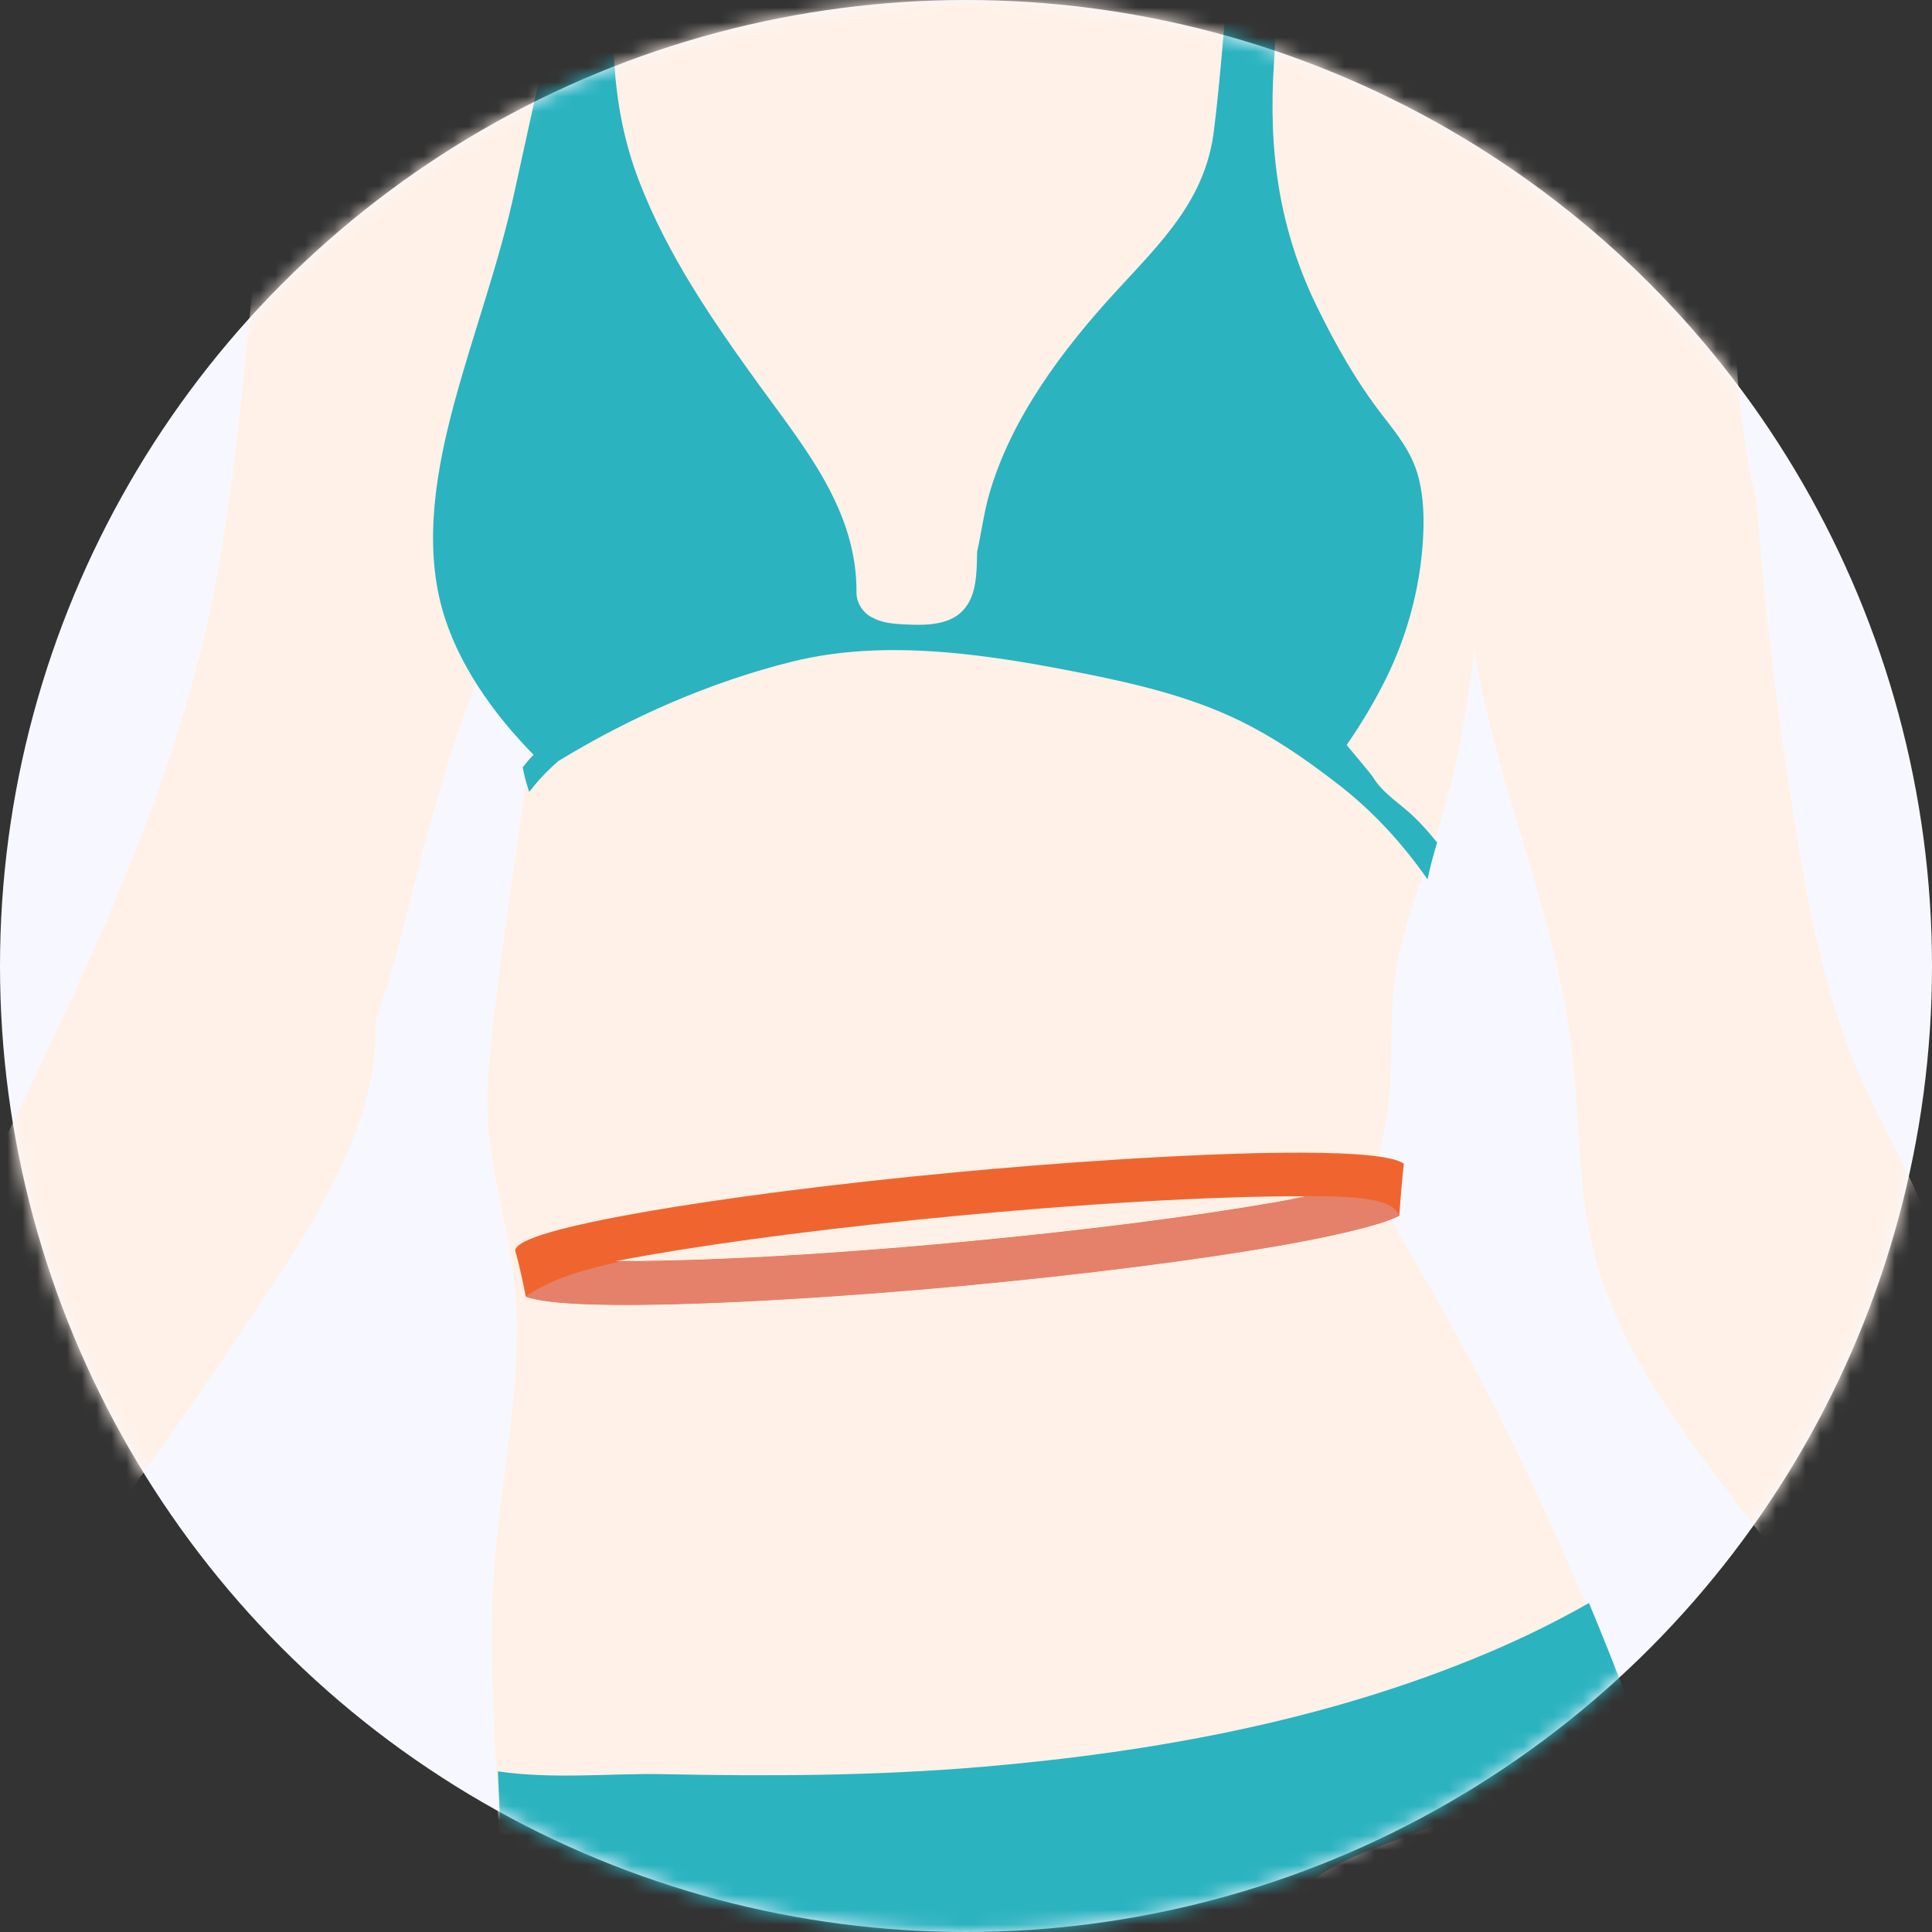
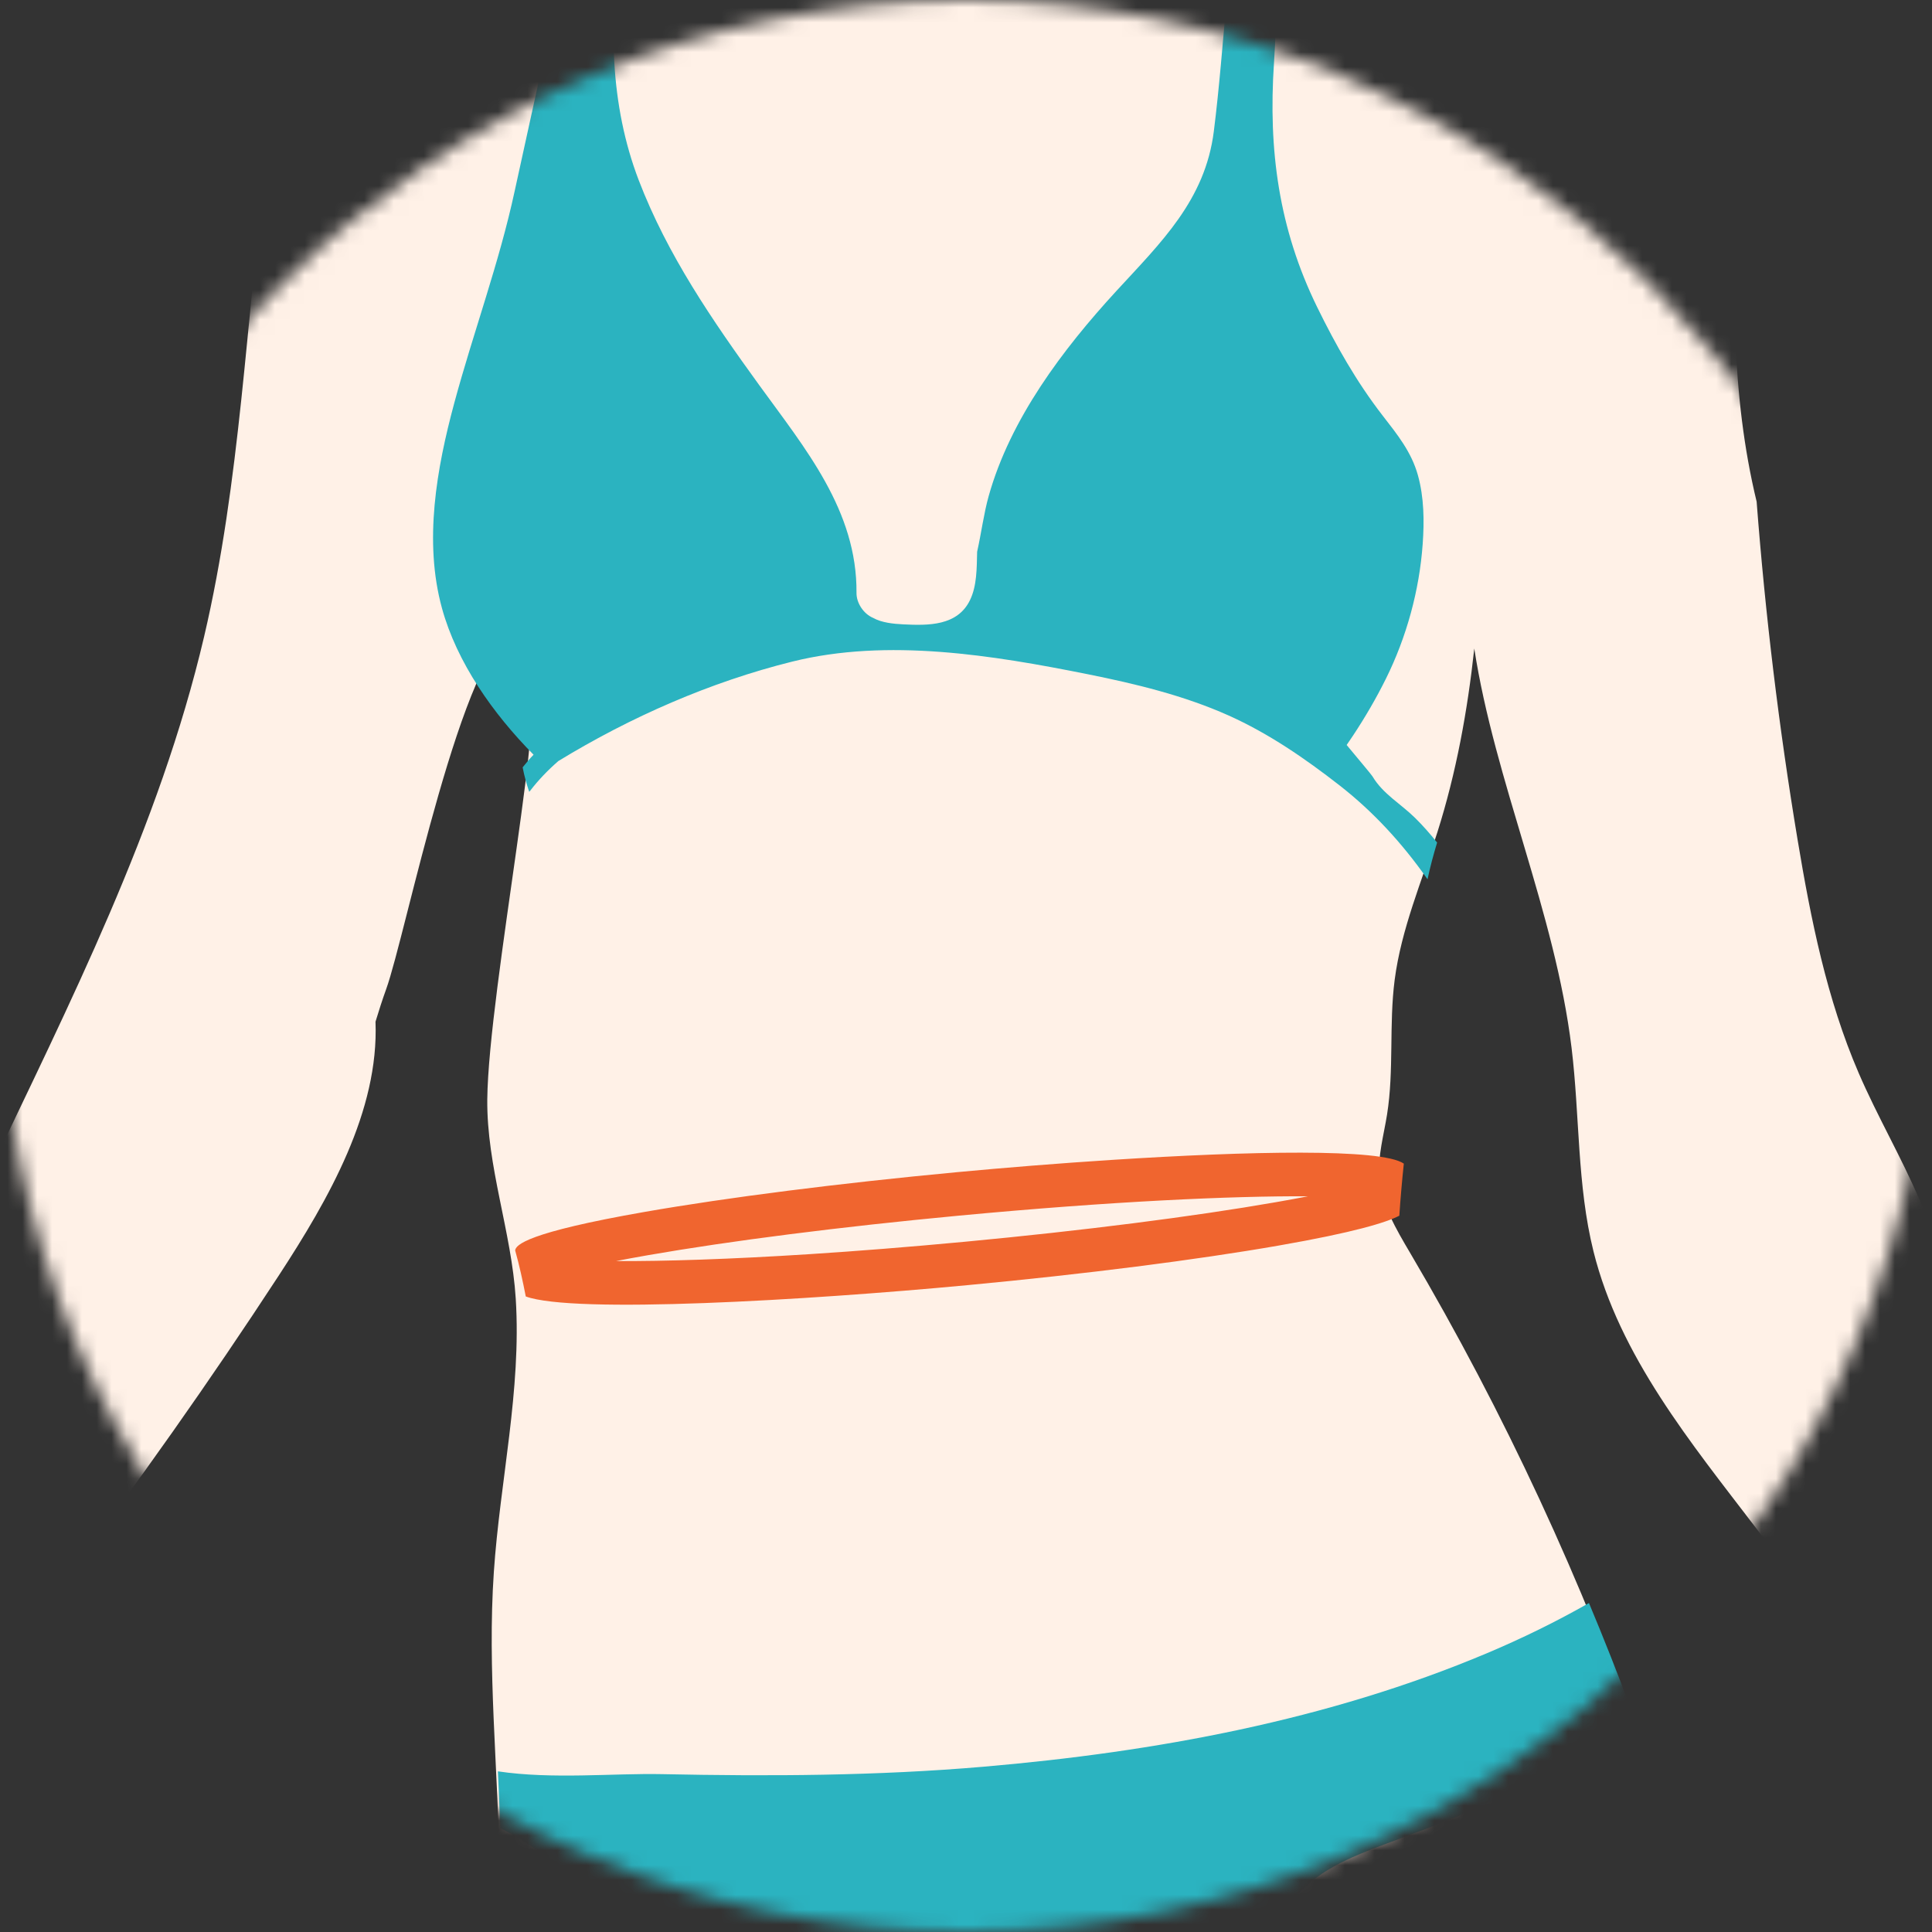
<svg xmlns="http://www.w3.org/2000/svg" width="130" height="130" viewBox="0 0 130 130" fill="none">
  <rect x="0" y="0" width="130" height="130" fill="#333333" stroke="none" />
-   <circle cx="65" cy="65" r="65" fill="#F7F8FF" />
  <mask id="mask0" mask-type="alpha" maskUnits="userSpaceOnUse" x="0" y="0" width="130" height="130">
    <circle cx="65" cy="65" r="65" fill="#FFF1E7" />
  </mask>
  <g mask="url(#mask0)">
    <path d="M168.906 374.378C165.788 368.071 167.863 360.603 168.326 353.584C168.399 352.479 168.424 351.335 168.019 350.304C167.172 348.149 164.783 347.13 162.883 345.804C159.728 343.602 157.755 340.319 156.357 336.689C153.284 321.217 153.743 305.062 149.807 289.852C148.447 278.87 146.142 268.091 141.887 257.891C136.254 244.388 127.28 232.102 124.467 217.747C123.139 210.968 123.252 204.004 123.117 197.098C122.925 187.235 122.188 177.287 120.432 167.579C120.619 163.261 120.158 158.885 119.544 154.592C116.005 129.858 107.575 105.831 94.882 84.301C93.938 82.699 92.944 81.033 92.809 79.179C92.707 77.774 93.109 76.388 93.331 74.997C93.808 72.009 93.455 68.943 93.843 65.942C94.286 62.513 95.677 59.291 96.72 55.994C97.994 51.969 98.746 47.829 99.201 43.637C100.578 52.577 104.641 61.394 105.747 70.505C106.302 75.07 106.112 79.743 107.223 84.206C108.978 91.253 113.773 97.077 118.183 102.85C124.367 110.942 130.043 119.422 135.167 128.222C137.106 131.551 138.983 134.951 141.493 137.874C146.162 143.314 152.665 146.722 159.19 149.796C158.29 149.79 157.394 149.847 156.507 150.012C155.847 150.135 155.053 150.492 155.061 151.163C155.065 151.5 155.289 151.796 155.547 152.012C156.18 152.541 157.031 152.718 157.85 152.812C158.129 152.844 158.464 152.908 158.563 153.171C158.627 153.342 158.56 153.531 158.558 153.714C158.553 154.099 158.851 154.435 159.202 154.594C159.553 154.752 159.95 154.768 160.335 154.774C162.129 154.802 163.925 154.688 165.701 154.434C166.245 154.356 166.799 154.261 167.288 154.009C167.752 153.769 168.134 153.4 168.51 153.036C169.807 151.779 171.121 150.498 172.02 148.931C172.918 147.364 173.361 145.444 172.792 143.73C172.69 143.423 172.554 143.121 172.334 142.885C172.241 142.785 172.132 142.703 172.019 142.629C168.852 137.561 167.635 133.432 161.577 132.366C160.273 132.136 152.554 130.41 151.353 129.851C148.934 128.724 147.628 126.122 146.5 123.706C144.355 119.107 142.209 114.509 140.064 109.91C137.665 104.768 135.26 99.611 133.502 94.217C132.043 89.742 131.031 85.111 129.183 80.782C127.937 77.864 126.323 75.114 125.066 72.201C122.918 67.222 121.846 61.854 120.956 56.506C119.702 48.968 118.784 41.375 118.2 33.757C117.33 30.157 116.909 26.468 116.775 22.722C116.666 19.686 116.67 16.608 116.157 13.605C115.675 10.789 114.654 8.229 113.361 5.693C112.431 3.871 111.455 2.082 110.257 0.439C107.231 -3.347 102.684 -5.017 98.024 -5.049C90.006 -5.104 84.848 -9.234 81.795 -15.889C81.114 -17.373 80.569 -18.85 80.187 -20.332C80.587 -22.369 81.406 -24.455 82.748 -26.62C86.233 -32.246 90.029 -38.448 89.535 -45.85C89.273 -49.777 89.689 -53.702 90.349 -57.602C91.037 -61.668 89.988 -65.347 87.711 -68.802C81.726 -77.88 72.309 -81.044 60.798 -77.703C51.34 -74.958 47.086 -69.182 46.919 -59.397C46.845 -55.082 47.675 -50.856 46.358 -46.377C45.34 -42.917 46.684 -38.467 49.684 -36.006C54.728 -31.87 55.571 -26.601 55.178 -20.811C54.912 -16.901 53.449 -13.951 49.301 -12.046C43.215 -9.248 36.857 -7.73 30.44 -6.944C30.22 -6.859 30.003 -6.772 29.786 -6.685C28.58 -6.47 27.408 -6.126 26.309 -5.577C24.513 -4.679 23.102 -3.355 21.984 -1.767C21.774 -1.566 21.565 -1.363 21.358 -1.158C21.261 -0.86 21.141 -0.536 20.983 -0.17C20.954 -0.106 20.928 -0.041 20.901 0.025C19.222 3.235 18.417 7.141 17.942 10.774C16.545 21.473 16.196 32.34 13.732 42.844C10.727 55.657 4.677 67.513 -0.971 79.402C-2.277 82.15 -3.57 84.923 -4.401 87.85C-4.551 88.378 -4.685 88.909 -4.81 89.443C-5.406 90.936 -5.994 92.424 -6.59 93.89C-10.595 103.744 -15.467 113.246 -21.131 122.251C-22.29 124.094 -23.487 125.921 -24.893 127.584C-28.07 131.341 -32.218 134.144 -35.723 137.599C-39.228 141.053 -42.205 145.566 -41.989 150.48C-41.843 153.808 -40.25 156.897 -38.443 159.696C-38.324 159.88 -38.199 160.068 -38.015 160.186C-37.078 160.788 -36.303 159.204 -36.299 158.092C-35.256 158.407 -34.538 159.333 -33.852 160.177C-33.165 161.022 -32.338 161.893 -31.256 162.019C-30.173 162.144 -28.974 161.02 -29.454 160.043C-27.81 160.151 -27.091 157.885 -27.532 156.3C-27.973 154.715 -29.004 153.192 -28.726 151.57C-22.507 145.869 -16.252 139.447 -14.35 131.233C-14.123 130.255 -13.957 129.247 -13.504 128.35C-13.126 127.601 -12.564 126.964 -12.01 126.333C-0.812 113.579 9.479 100.031 18.76 85.825C22.14 80.649 25.504 74.751 25.267 68.747C25.491 68.009 25.726 67.275 25.987 66.551C27.314 62.877 31.108 43.524 34.768 42.149C34.798 42.138 35.22 47.494 35.251 47.483C37.161 45.029 32.86 66.642 32.788 73.97C32.743 78.491 34.42 82.879 34.704 87.391C35.091 93.537 33.646 99.637 33.229 105.781C32.783 112.349 33.516 118.936 33.606 125.519C33.707 132.865 33.008 140.196 32.593 147.531C32.543 148.408 32.499 149.286 32.458 150.164C30.474 162.31 30.55 174.812 31.847 187.081C33.183 199.708 35.781 212.151 38.667 224.527C38.487 228.16 38.308 231.793 38.128 235.426C37.232 253.517 36.336 271.633 36.955 289.735C37.461 304.518 38.977 319.251 40.926 333.914C41.026 334.667 41.128 335.421 41.233 336.175C40.906 345.235 40.099 354.278 38.808 363.252C37.417 372.921 34.984 383.347 27.339 389.44C26.454 390.145 25.411 390.977 25.469 392.107C25.509 392.89 26.09 393.534 26.69 394.04C30.054 396.88 35.142 397.485 39.08 395.512C40.64 394.731 41.994 393.603 43.328 392.479C46.307 389.968 49.459 387.074 49.992 383.217C50.273 381.186 49.784 379.057 50.406 377.103C52.14 371.654 60.873 371.22 62.749 365.818C64.047 362.083 61.313 358.313 59.599 354.749C56.754 348.833 56.616 342.009 56.913 335.453C57.106 331.191 57.46 326.933 57.809 322.677C58.489 317.599 59.268 312.538 60.249 307.507C62.645 295.223 66.239 282.751 65.22 270.406C65.825 261.386 65.9 252.33 65.428 243.302C65.334 241.514 65.215 239.725 64.963 237.952C65.659 232.123 65.454 226.203 64.421 220.425C64.501 215.41 64.356 210.387 64.681 205.382C65.138 198.356 66.518 191.41 67.389 184.427C67.409 184.344 67.43 184.26 67.449 184.177C69.815 174.056 71.489 163.774 72.461 153.426C72.543 153.328 72.625 153.23 72.712 153.136C73.957 151.782 75.651 150.994 77.465 150.592C78.499 153.14 79.467 155.714 80.37 158.309C83.895 178.674 88.282 198.891 93.519 218.885C95.847 227.77 98.36 236.659 102.274 244.968C104.911 250.565 108.161 255.851 110.939 261.379C114.155 267.779 116.725 274.479 119.29 281.166C120.776 285.042 122.263 288.919 123.75 292.796C126.161 301.904 128.894 310.932 131.627 319.952C134.651 329.93 137.674 339.907 140.697 349.885C141.603 356.272 142.884 362.552 145.298 368.484C146.726 371.996 148.541 375.351 149.781 378.934C151.561 384.075 152.115 389.635 151.386 395.025C151.167 396.646 150.835 398.305 151.2 399.899C151.565 401.494 152.877 403.02 154.515 403C155.093 402.992 155.652 402.796 156.191 402.585C163.436 399.75 169.295 393.584 171.753 386.21C172.236 384.76 172.597 383.229 172.413 381.712C172.083 379.003 170.116 376.824 168.906 374.378Z" fill="#FFF1E7" />
    <path d="M100.06 111.238C89.357 115.752 77.719 117.889 66.174 118.879C58.98 119.496 51.767 119.529 44.552 119.378C41.275 119.309 37.182 119.74 33.502 119.189C33.562 120.461 33.62 121.733 33.661 123.006C34.773 123.581 35.841 124.245 36.846 125.02C38.969 126.659 40.612 128.788 42.428 130.737C44.437 132.894 46.461 135.007 48.661 136.977C53.215 141.055 58.228 144.427 63.462 147.578C66.127 149.184 68.827 150.739 71.621 152.115C72.01 152.306 72.426 152.47 72.854 152.627C73.318 152.125 76.722 150.574 77.294 150.22C78.186 146.447 76.809 143.939 78.626 140.494C79.942 137.999 81.434 135.597 83.037 133.274C84.427 131.259 85.839 129.099 87.504 127.295C89.175 125.485 91.866 124.597 94.122 123.745C96.642 122.793 99.139 121.917 101.507 120.622C104.449 119.013 107.205 117.158 109.776 115.094C108.874 112.665 107.919 110.255 106.918 107.864C104.708 109.122 102.416 110.244 100.06 111.238Z" fill="#2BB3C0" />
    <path d="M95.207 55.024C94.248 54.081 93.055 53.423 92.353 52.243C92.269 52.103 91.398 51.08 90.614 50.129C90.76 49.913 90.909 49.698 91.052 49.481C91.86 48.259 92.601 46.989 93.252 45.677C94.645 42.87 95.507 39.73 95.73 36.603C95.84 35.064 95.824 33.473 95.408 31.977C94.97 30.403 94.016 29.229 93.033 27.961C91.281 25.7 89.882 23.223 88.626 20.659C86.041 15.379 85.334 10.076 85.723 4.249C85.939 1.001 85.891 -2.2 85.943 -5.451C85.964 -6.844 85.951 -8.328 86.237 -9.713C85.587 -10.619 84.997 -11.599 84.465 -12.651C84.257 -11.424 84.013 -10.203 83.763 -8.983C82.558 -3.099 82.423 2.891 81.676 8.834C81.093 13.47 78.13 16.302 75.121 19.576C71.512 23.503 67.98 28.183 66.524 33.386C66.199 34.544 66.032 35.861 65.749 37.126C65.721 38.217 65.741 39.41 65.268 40.382C64.423 42.122 62.465 42.095 60.788 42.012C60.118 41.979 59.32 41.9 58.752 41.577C58.104 41.307 57.626 40.569 57.632 39.901C57.681 34.356 54.175 30.18 51.082 25.908C47.941 21.57 44.91 17.162 42.981 12.131C41.022 7.019 40.99 1.559 41.687 -3.8C41.914 -5.553 42.096 -7.324 42.295 -9.094C41.333 -8.857 40.359 -8.663 39.38 -8.498C39.251 -8.459 39.121 -8.418 38.992 -8.38C38.694 -6.746 38.36 -5.118 38.066 -3.481C37.081 1.997 35.808 7.405 34.634 12.843C33.583 17.715 31.865 22.312 30.57 27.107C29.378 31.523 28.504 36.416 29.737 40.919C30.739 44.574 33.164 48.011 35.902 50.783C35.642 51.052 35.401 51.339 35.168 51.634C35.273 52.195 35.427 52.74 35.608 53.278C35.628 53.259 35.649 53.241 35.667 53.217C36.231 52.48 36.875 51.814 37.572 51.208C42.421 48.248 47.804 45.885 53.32 44.515C59.724 42.926 66.806 44.087 73.176 45.364C76.396 46.01 79.663 46.796 82.669 48.143C85.356 49.347 87.824 51.044 90.139 52.85C92.431 54.638 94.371 56.767 96.039 59.142C96.044 59.15 96.05 59.158 96.056 59.165C96.231 58.333 96.454 57.511 96.7 56.694C96.234 56.112 95.743 55.551 95.207 55.024Z" fill="#2BB3C0" />
    <path d="M35.378 87.236C38.593 88.415 54.235 87.498 65.079 86.477C73.031 85.728 80.478 84.781 86.051 83.809C91.132 82.923 93.266 82.261 94.157 81.803C94.236 80.634 94.338 79.465 94.46 78.297C92.967 77.258 84.006 77.456 74.862 78.044C71.242 78.277 67.593 78.572 64.372 78.875C56.42 79.624 48.972 80.571 43.4 81.543C35.414 82.936 34.702 83.776 34.664 84.137C34.952 85.16 35.175 86.197 35.378 87.236ZM43.608 84.458C49.162 83.49 56.589 82.545 64.522 81.798C74.795 80.832 82.882 80.469 88.01 80.496C87.359 80.622 86.64 80.755 85.844 80.894C80.289 81.863 72.862 82.808 64.929 83.554C61.153 83.909 57.672 84.183 54.525 84.386C49.11 84.734 44.688 84.872 41.445 84.855C42.094 84.729 42.812 84.597 43.608 84.458Z" fill="#F0652F" />
-     <path d="M35.382 87.256C38.597 88.435 54.239 87.518 65.082 86.497C73.034 85.749 80.482 84.802 86.054 83.829C90.922 82.981 93.225 82.239 94.182 81.784C94.18 81.626 93.997 81.577 93.906 81.445C93.32 80.605 90.432 80.507 89.321 80.504C88.909 80.504 88.284 80.48 87.868 80.484C87.479 80.556 86.28 80.839 85.846 80.914C80.292 81.883 72.865 82.828 64.932 83.574C61.156 83.929 57.675 84.203 54.527 84.406C49.298 84.742 45.005 84.881 41.795 84.875C39.36 85.412 37.249 85.974 35.376 87.227C35.377 87.237 35.38 87.247 35.382 87.256Z" fill="#E5816A" />
  </g>
</svg>